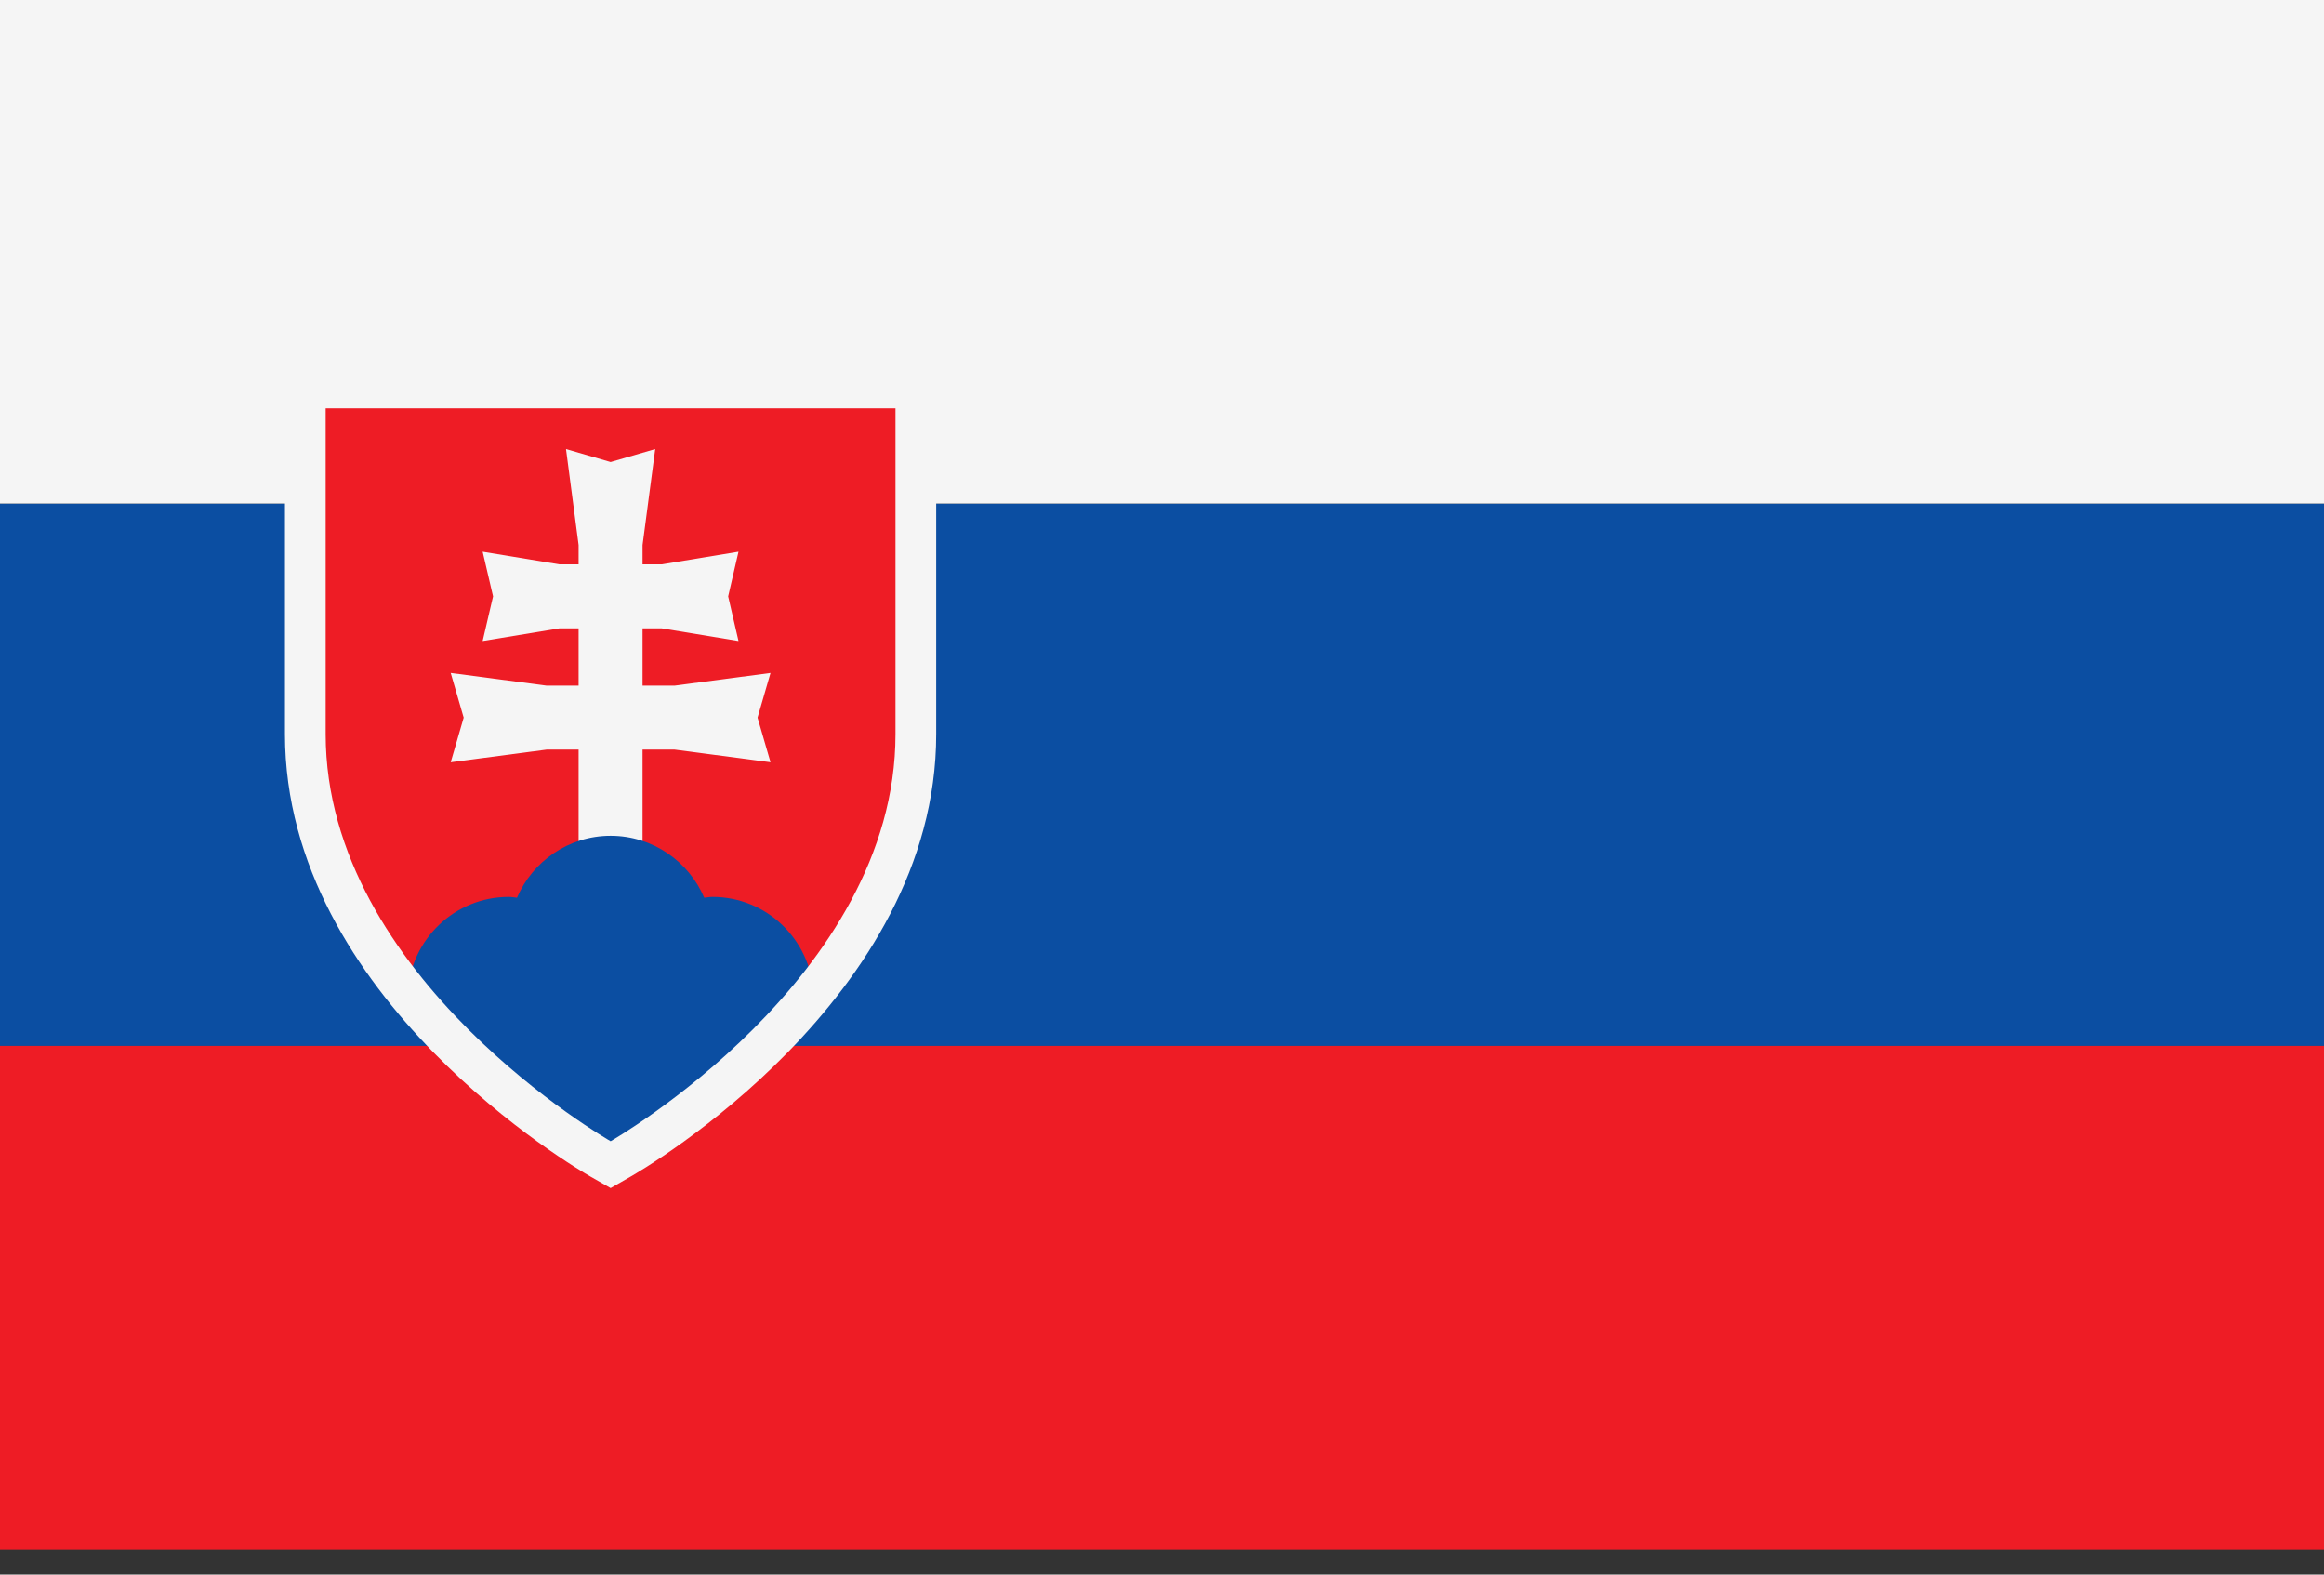
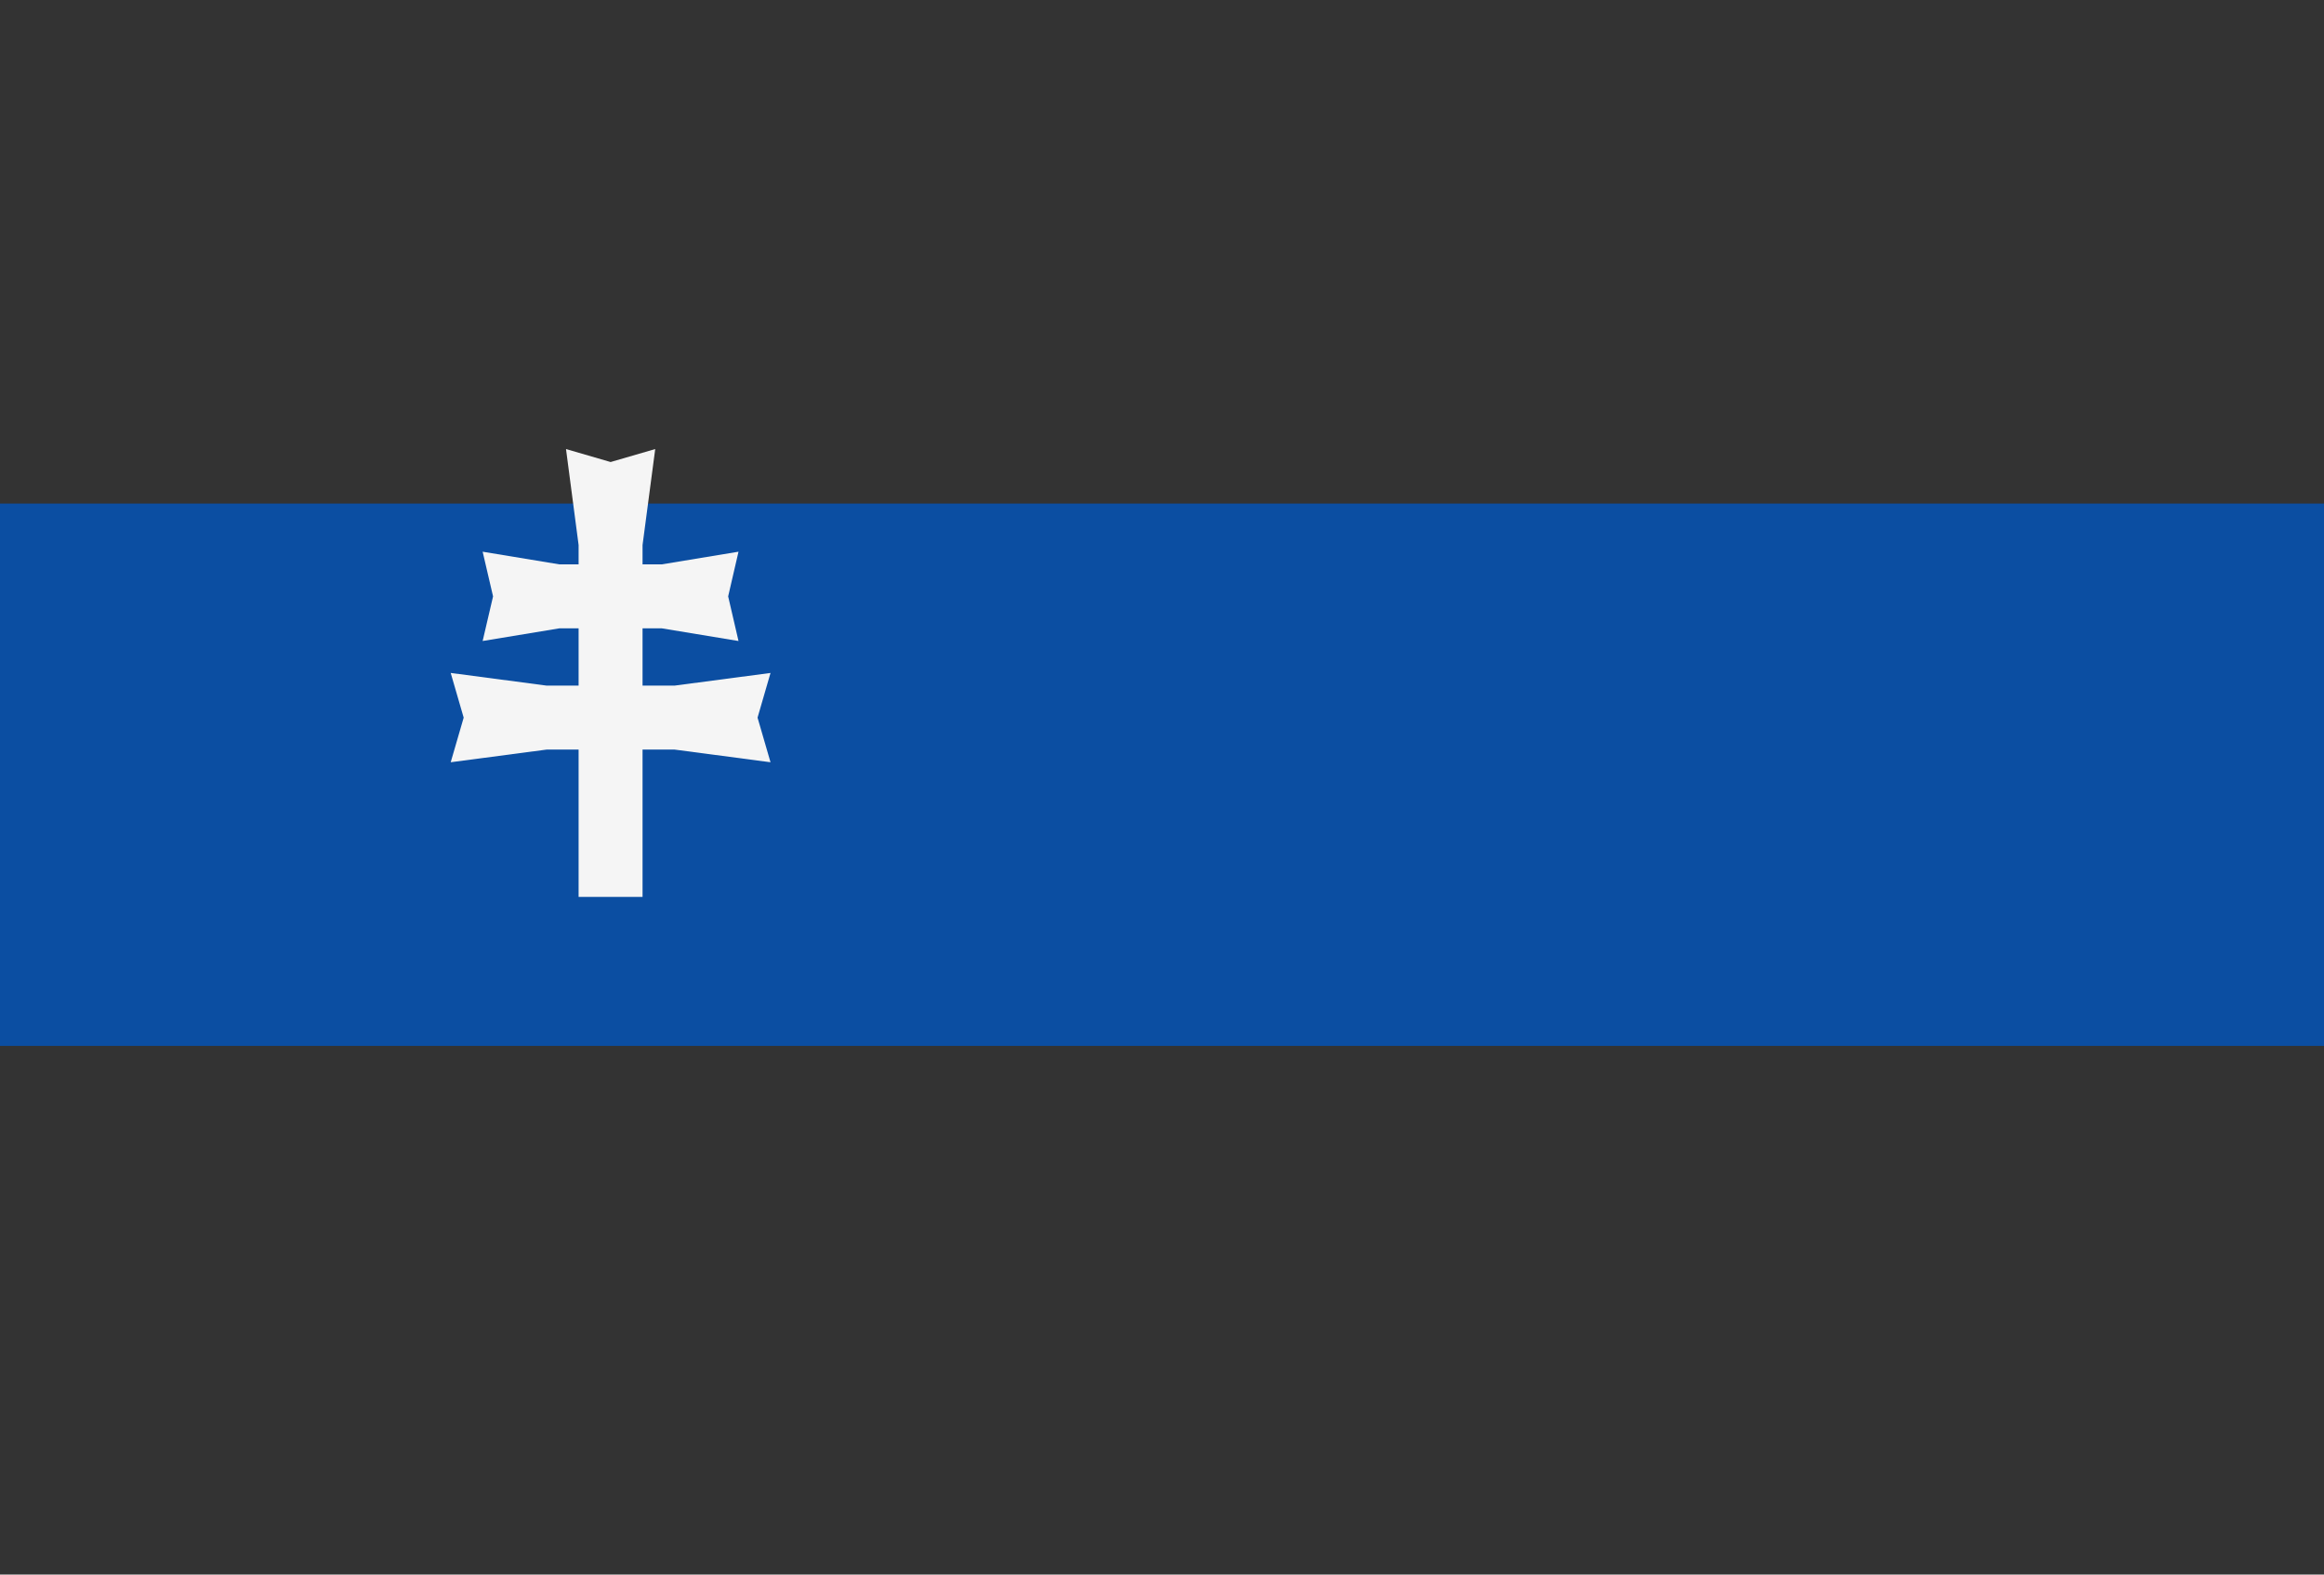
<svg xmlns="http://www.w3.org/2000/svg" width="31" height="21" viewBox="0 0 31 21" fill="none">
  <rect x="0" y="0" width="31" height="21" fill="#333333" stroke="none" />
  <path d="M31 6.716H0V13.949H31V6.716Z" fill="#0B4EA2" />
-   <path d="M31 13.949H0V20.666H31V13.949Z" fill="#EE1C25" />
-   <path d="M31 -0.001H0V6.716H31V-0.001Z" fill="#F5F5F5" />
-   <path d="M8.01 15.456C7.849 15.363 4.072 13.166 4.072 9.79V5.175H12.217V9.79C12.217 13.166 8.44 15.363 8.279 15.456L8.145 15.532L8.01 15.456Z" fill="#EE1C25" />
  <path d="M10.278 8.975L8.998 9.144H8.571V8.38H8.827L9.851 8.549L9.713 7.954L9.851 7.358L8.827 7.527H8.571V7.269L8.74 5.989L8.145 6.162L7.55 5.989L7.718 7.269V7.527H7.462L6.438 7.358L6.577 7.954L6.438 8.549L7.462 8.38H7.718V9.144H7.292L6.012 8.975L6.185 9.571L6.012 10.166L7.292 9.997H7.718V11.962H8.571V9.997H8.998L10.278 10.166L10.105 9.571L10.278 8.975Z" fill="#F5F5F5" />
-   <path d="M8.145 11.147C7.584 11.147 7.103 11.488 6.896 11.973C6.86 11.97 6.825 11.962 6.787 11.962C6.065 11.962 5.479 12.528 5.438 13.241C6.537 14.594 7.915 15.4 8.01 15.455L8.145 15.532L8.28 15.455C8.375 15.4 9.752 14.594 10.852 13.241C10.81 12.528 10.225 11.962 9.502 11.962C9.465 11.962 9.43 11.97 9.394 11.973C9.187 11.488 8.706 11.147 8.145 11.147Z" fill="#0B4EA2" />
-   <path d="M11.945 5.446C11.945 5.446 11.945 8.704 11.945 9.79C11.945 13.048 8.145 15.22 8.145 15.22C8.145 15.22 4.344 13.048 4.344 9.79C4.344 8.704 4.344 5.446 4.344 5.446H11.945ZM12.488 4.903H11.945H4.344H3.801V5.446V9.79C3.801 13.322 7.709 15.596 7.875 15.691L8.145 15.845L8.414 15.691C8.58 15.596 12.488 13.322 12.488 9.79V5.446V4.903H12.488Z" fill="#F5F5F5" />
</svg>